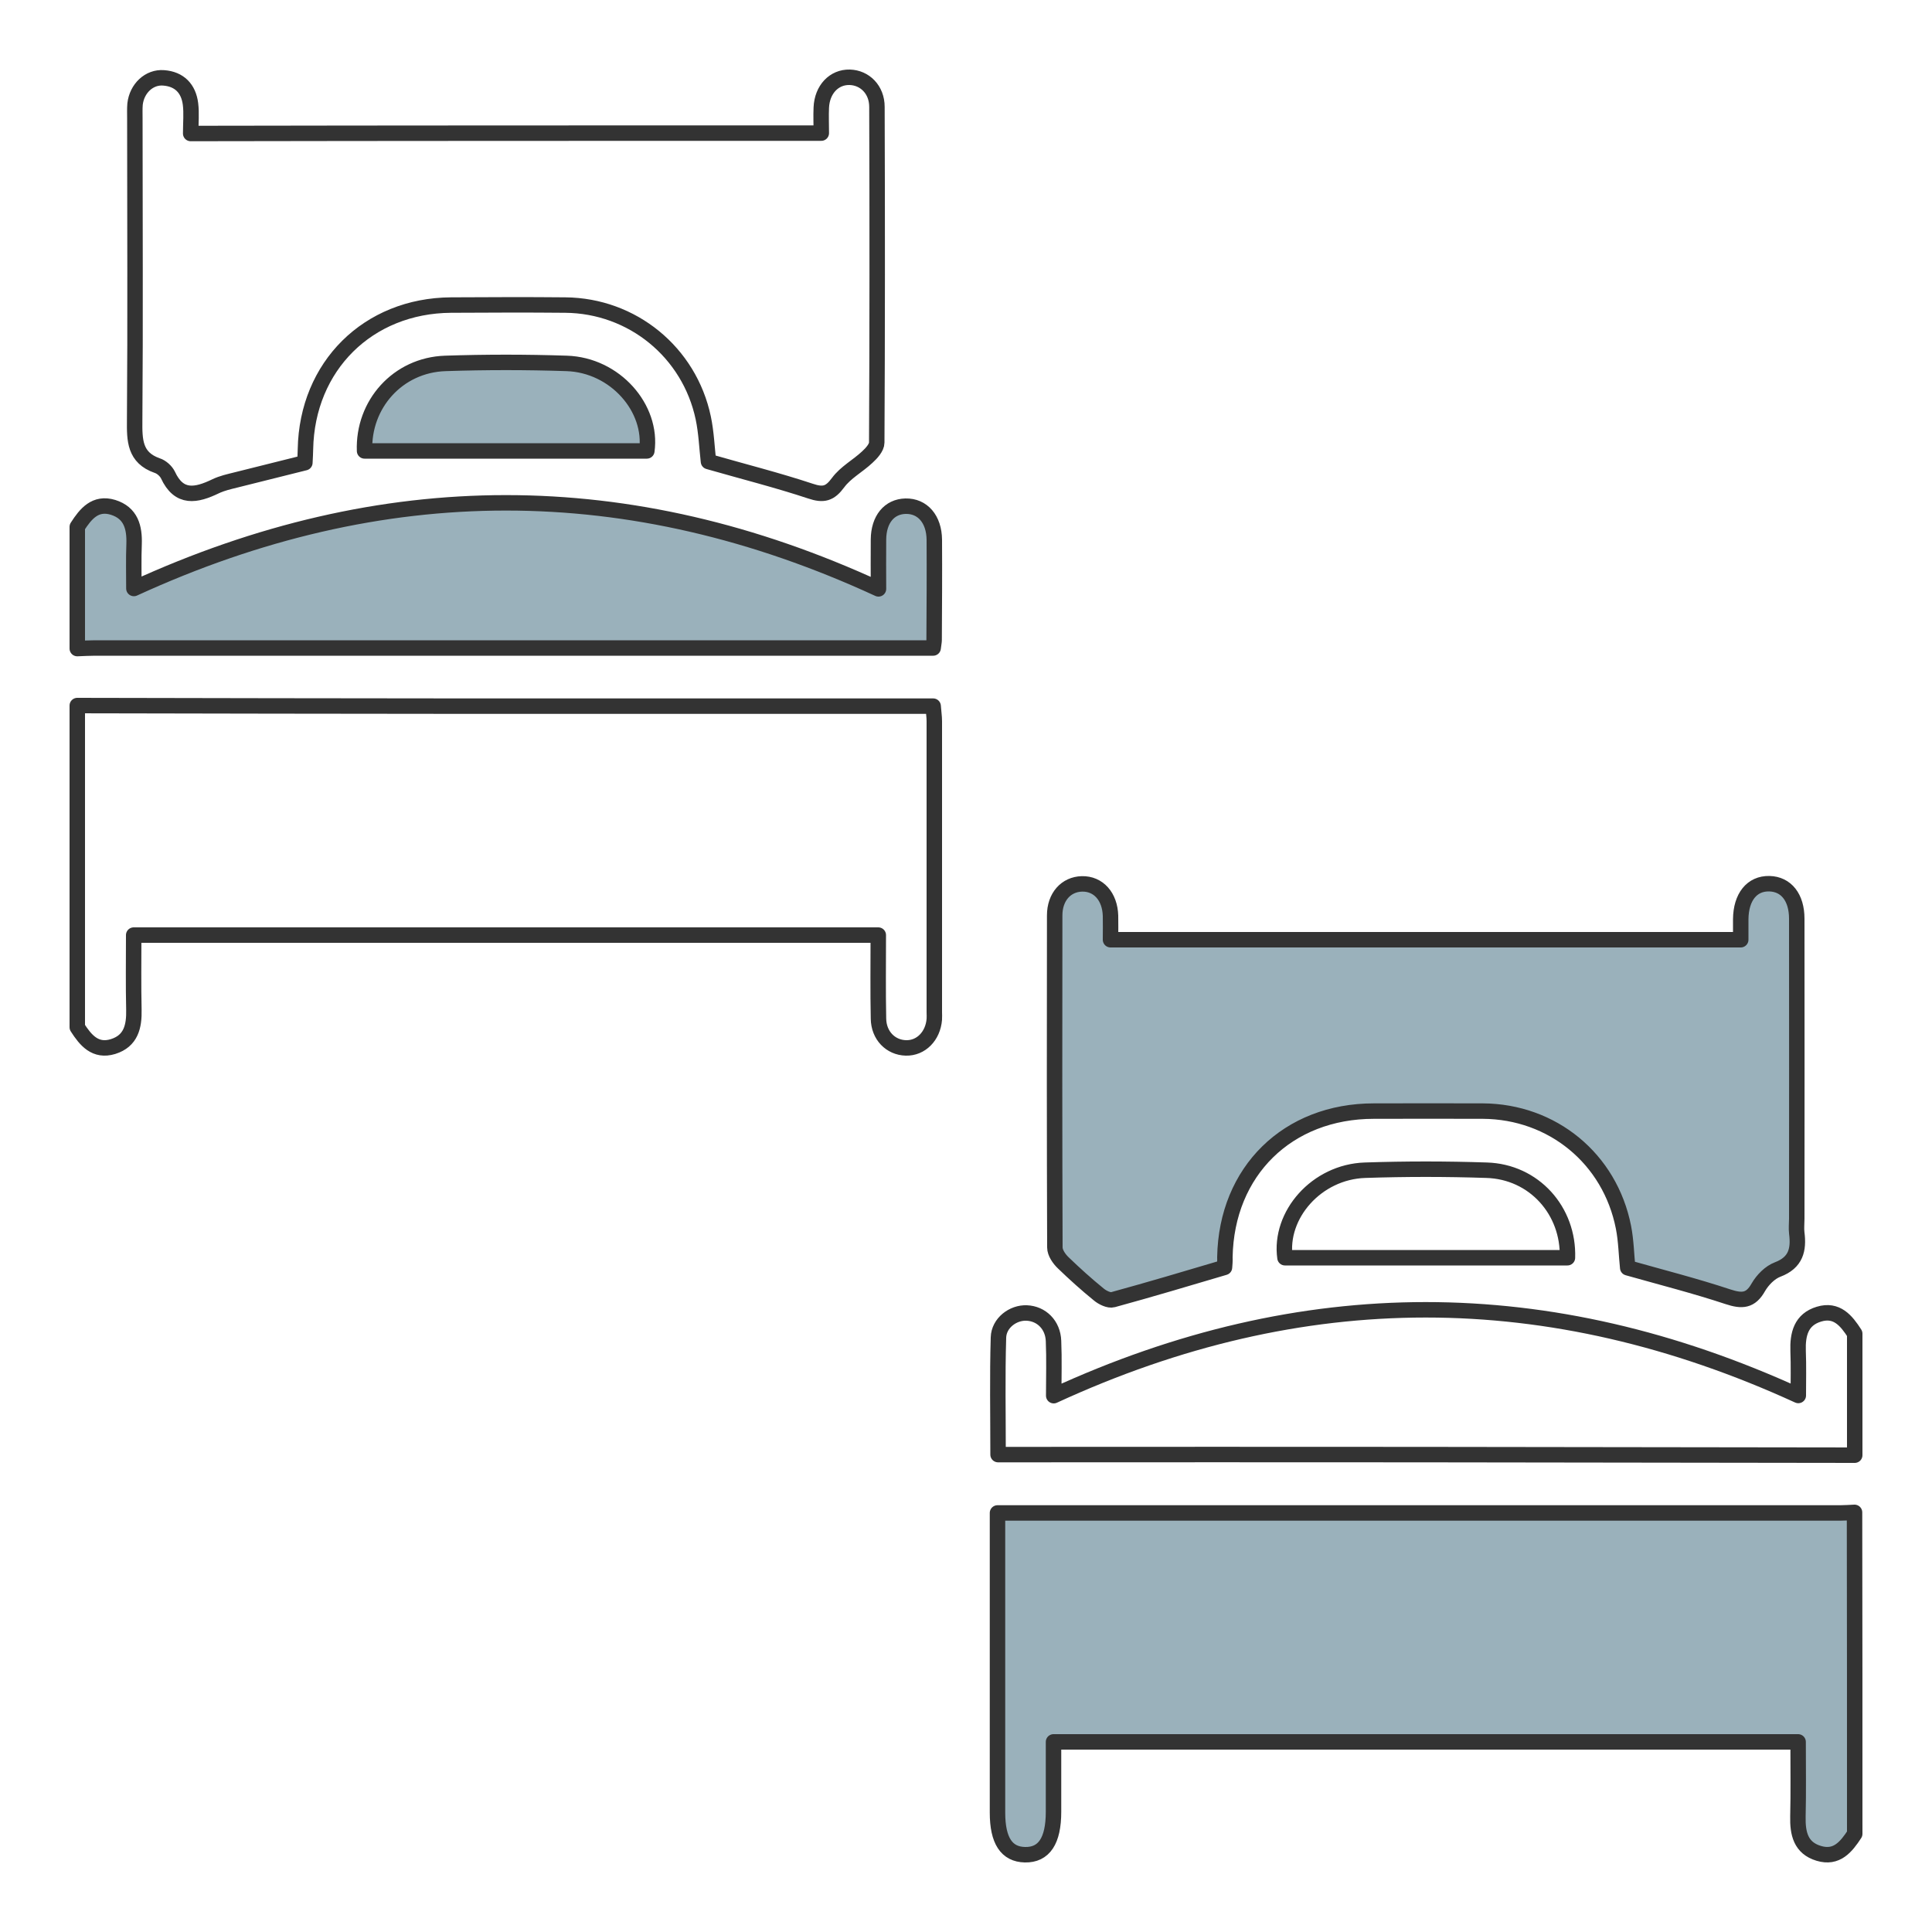
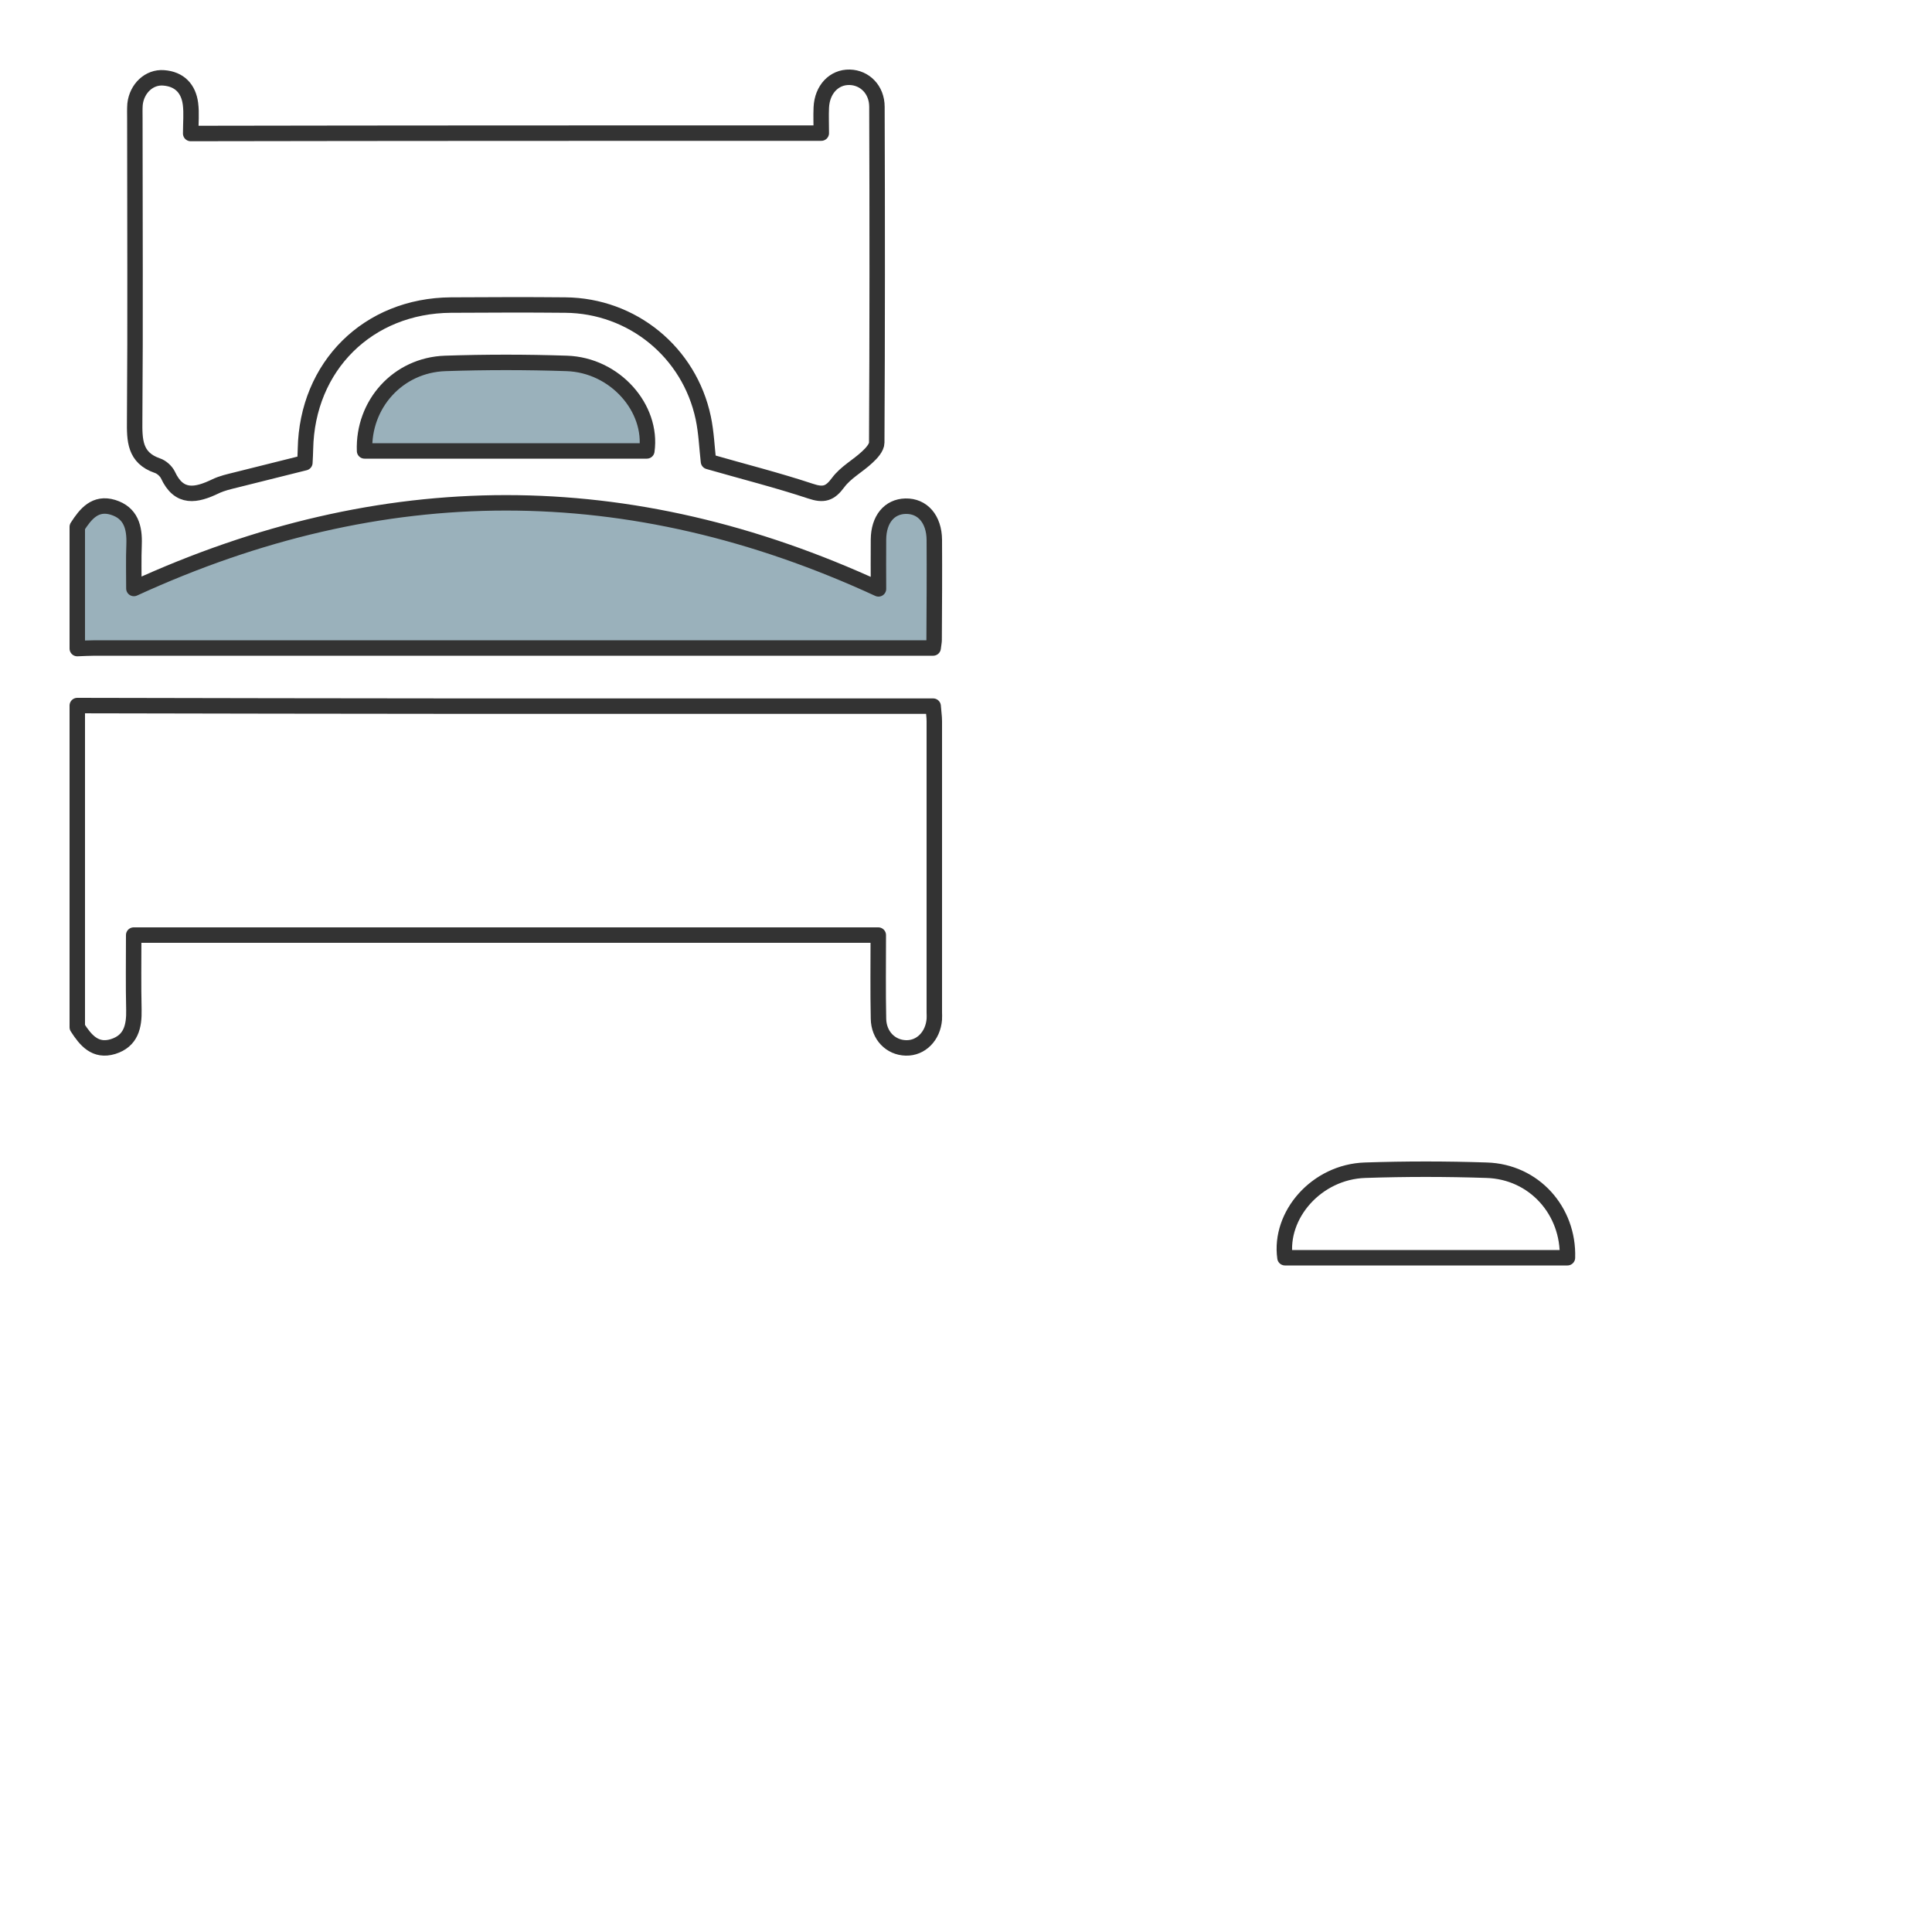
<svg xmlns="http://www.w3.org/2000/svg" id="Layer_1" x="0px" y="0px" viewBox="0 0 1000 1000" style="enable-background:new 0 0 1000 1000;" xml:space="preserve">
  <style type="text/css"> .st0{fill:none;stroke:#333333;stroke-width:8;stroke-linecap:round;stroke-linejoin:round;stroke-miterlimit:10;} .st1{fill:#9AB1BB;stroke:#333333;stroke-width:8;stroke-linecap:round;stroke-linejoin:round;stroke-miterlimit:10;} </style>
  <path class="st0" d="M40,365.2c67.5,0.1,134.9,0.3,202.4,0.3c76.7,0,153.4,0,230.1,0c3.3,0,6.7,0,10.5,0c0.2,3.1,0.6,5.4,0.6,7.8 c0,50.2,0,100.4,0,150.6c0,1.2,0.1,2.5,0,3.7c-0.7,8.7-6.9,15-14.7,14.8c-7.9-0.2-14.1-6.4-14.2-15.2c-0.3-14.1-0.1-28.3-0.1-43.2 c-128.4,0-256.3,0-385.4,0c0,12.9-0.2,25.8,0.1,38.6c0.2,8.7-1.5,16.2-10.8,19.1c-9.2,2.8-14.2-3.3-18.5-10 C40,476.2,40,420.7,40,365.2z" />
  <path class="st1" d="M40,272.7c4.3-6.7,9.3-12.9,18.5-10.1c9.3,2.9,11.2,10.4,10.9,19.1c-0.3,7.6-0.1,15.3-0.1,22.9 c128.6-59,256.4-59.3,385.4,0.2c0-8.6-0.1-17.1,0-25.6c0.1-10.4,5.6-17,14-17.2c8.8-0.2,14.8,6.7,14.9,17.4 c0.1,17.3,0,34.5-0.1,51.8c0,0.9-0.2,1.8-0.5,4.2c-3.4,0-7,0-10.5,0c-141.1,0-282.2,0-423.3,0c-3.1,0-6.2,0.2-9.2,0.3 C40,314.6,40,293.7,40,272.7z" />
  <path class="st0" d="M425.1,68.9c0-4.7-0.2-9,0-13.2c0.4-9.4,6.6-15.9,14.7-15.7c7.8,0.2,14.1,6.4,14.1,15.3 c0.2,57.9,0.2,115.8-0.1,173.8c0,2.5-2.7,5.5-4.9,7.5c-4.9,4.6-11.2,7.9-15.1,13.2c-4.2,5.7-7.5,6.7-14.3,4.4 c-17.2-5.7-34.7-10.1-52.8-15.3c-0.8-7-1.1-15-2.7-22.6c-7.2-34-36.7-58.1-71.4-58.4c-19.7-0.2-39.4-0.1-59.2,0 c-42.9,0.3-74.5,31.6-75.3,74.6c0,2.1-0.2,4.3-0.3,7c-11.9,3-23.7,5.9-35.6,8.9c-3.6,0.9-7.3,1.7-10.6,3.3 c-10,4.8-18.9,6.7-24.7-5.9c-1-2-3.3-4.1-5.5-4.8c-11.8-4.1-11.8-13.2-11.7-23.5c0.4-52.1,0.1-104.1,0.1-156.2c0-2.5-0.1-5,0.1-7.4 c0.9-8.1,7.3-14.2,14.8-13.6c8.2,0.6,12.9,5.6,13.9,13.5c0.6,4.8,0.1,9.8,0.1,15.3C207.6,68.9,315.6,68.9,425.1,68.9z" />
  <path class="st1" d="M188.7,233.4c-0.9-24.1,17.2-44.5,41.8-45.3c20.9-0.7,41.9-0.7,62.8,0c25.1,0.8,44.6,23.2,41.5,45.3 C286.2,233.4,237.8,233.4,188.7,233.4z" />
-   <path class="st1" d="M960,949.2c-4.4,6.7-9.3,12.9-18.6,10.1c-9.4-2.8-11-10.4-10.8-19.1c0.3-12.6,0.1-25.2,0.1-38.6 c-128.3,0-256,0-385.4,0c0,11.8,0,24,0,36.2c0,15-4.9,22.4-14.8,22.2c-9.5-0.2-14.2-7.3-14.2-21.8c0-48.7,0-97.4,0-146.1 c0-2.7,0-5.4,0-9c14.4,0,27.9,0,41.3,0c131.6,0,263.3,0,394.9,0c2.5,0,4.9-0.2,7.4-0.3C960,838.3,960,893.8,960,949.2z" />
-   <path class="st0" d="M960,753.2c-75.2-0.1-150.4-0.2-225.5-0.3c-69.6-0.1-139.3,0-208.9,0c-2.7,0-5.4,0-9,0 c0-20.7-0.4-40.7,0.2-60.6c0.2-7.5,7.5-13,14.6-12.7c7.6,0.3,13.6,6.1,13.9,14.5c0.4,9.4,0.1,18.9,0.1,28.3 c128.7-59.3,256.3-59.2,385.4-0.1c0-7.4,0.2-15.2-0.1-23c-0.3-8.7,1.5-16.3,10.8-19.1c9.2-2.8,14.2,3.4,18.5,10.1 C960,711.2,960,732.2,960,753.2z" />
-   <path class="st1" d="M633.8,656c-19.9,5.9-38.7,11.5-57.7,16.7c-2.1,0.6-5.5-1.1-7.4-2.7c-6.4-5.2-12.5-10.7-18.4-16.4 c-2.1-2-4.3-5.2-4.3-7.9c-0.2-57.3-0.2-114.6-0.1-171.9c0-9.6,5.9-16.1,14.1-16.3c8.5-0.2,14.5,6.5,14.8,16.5c0.1,3.9,0,7.9,0,12.4 c108.7,0,216.7,0,326.2,0c0-3.5,0-7,0-10.6c0.1-11.5,5.8-18.6,14.8-18.4c8.7,0.2,14.2,7.1,14.2,18.1c0.1,51.8,0,103.5,0,155.3 c0,2.5-0.3,5,0,7.4c1.1,8.6-0.4,15.3-9.9,18.9c-4,1.5-7.8,5.4-10,9.2c-4,7.1-8.4,7.3-15.7,4.9c-16.9-5.6-34.2-10-51.9-15 c-0.7-6.5-0.8-13.9-2.2-21c-7-35.5-36.8-59.9-72.8-60.1c-18.8-0.1-37.6,0-56.4,0c-44.6,0-76.3,31.1-77.1,75.6 C634.1,652.7,633.9,654.6,633.8,656z" />
  <path class="st0" d="M811.3,651c-49.1,0-97.6,0-146.2,0c-3.1-22.1,16.3-44.5,41.5-45.3c20.9-0.7,41.9-0.7,62.8,0 C794.1,606.4,812.1,626.8,811.3,651z" />
</svg>